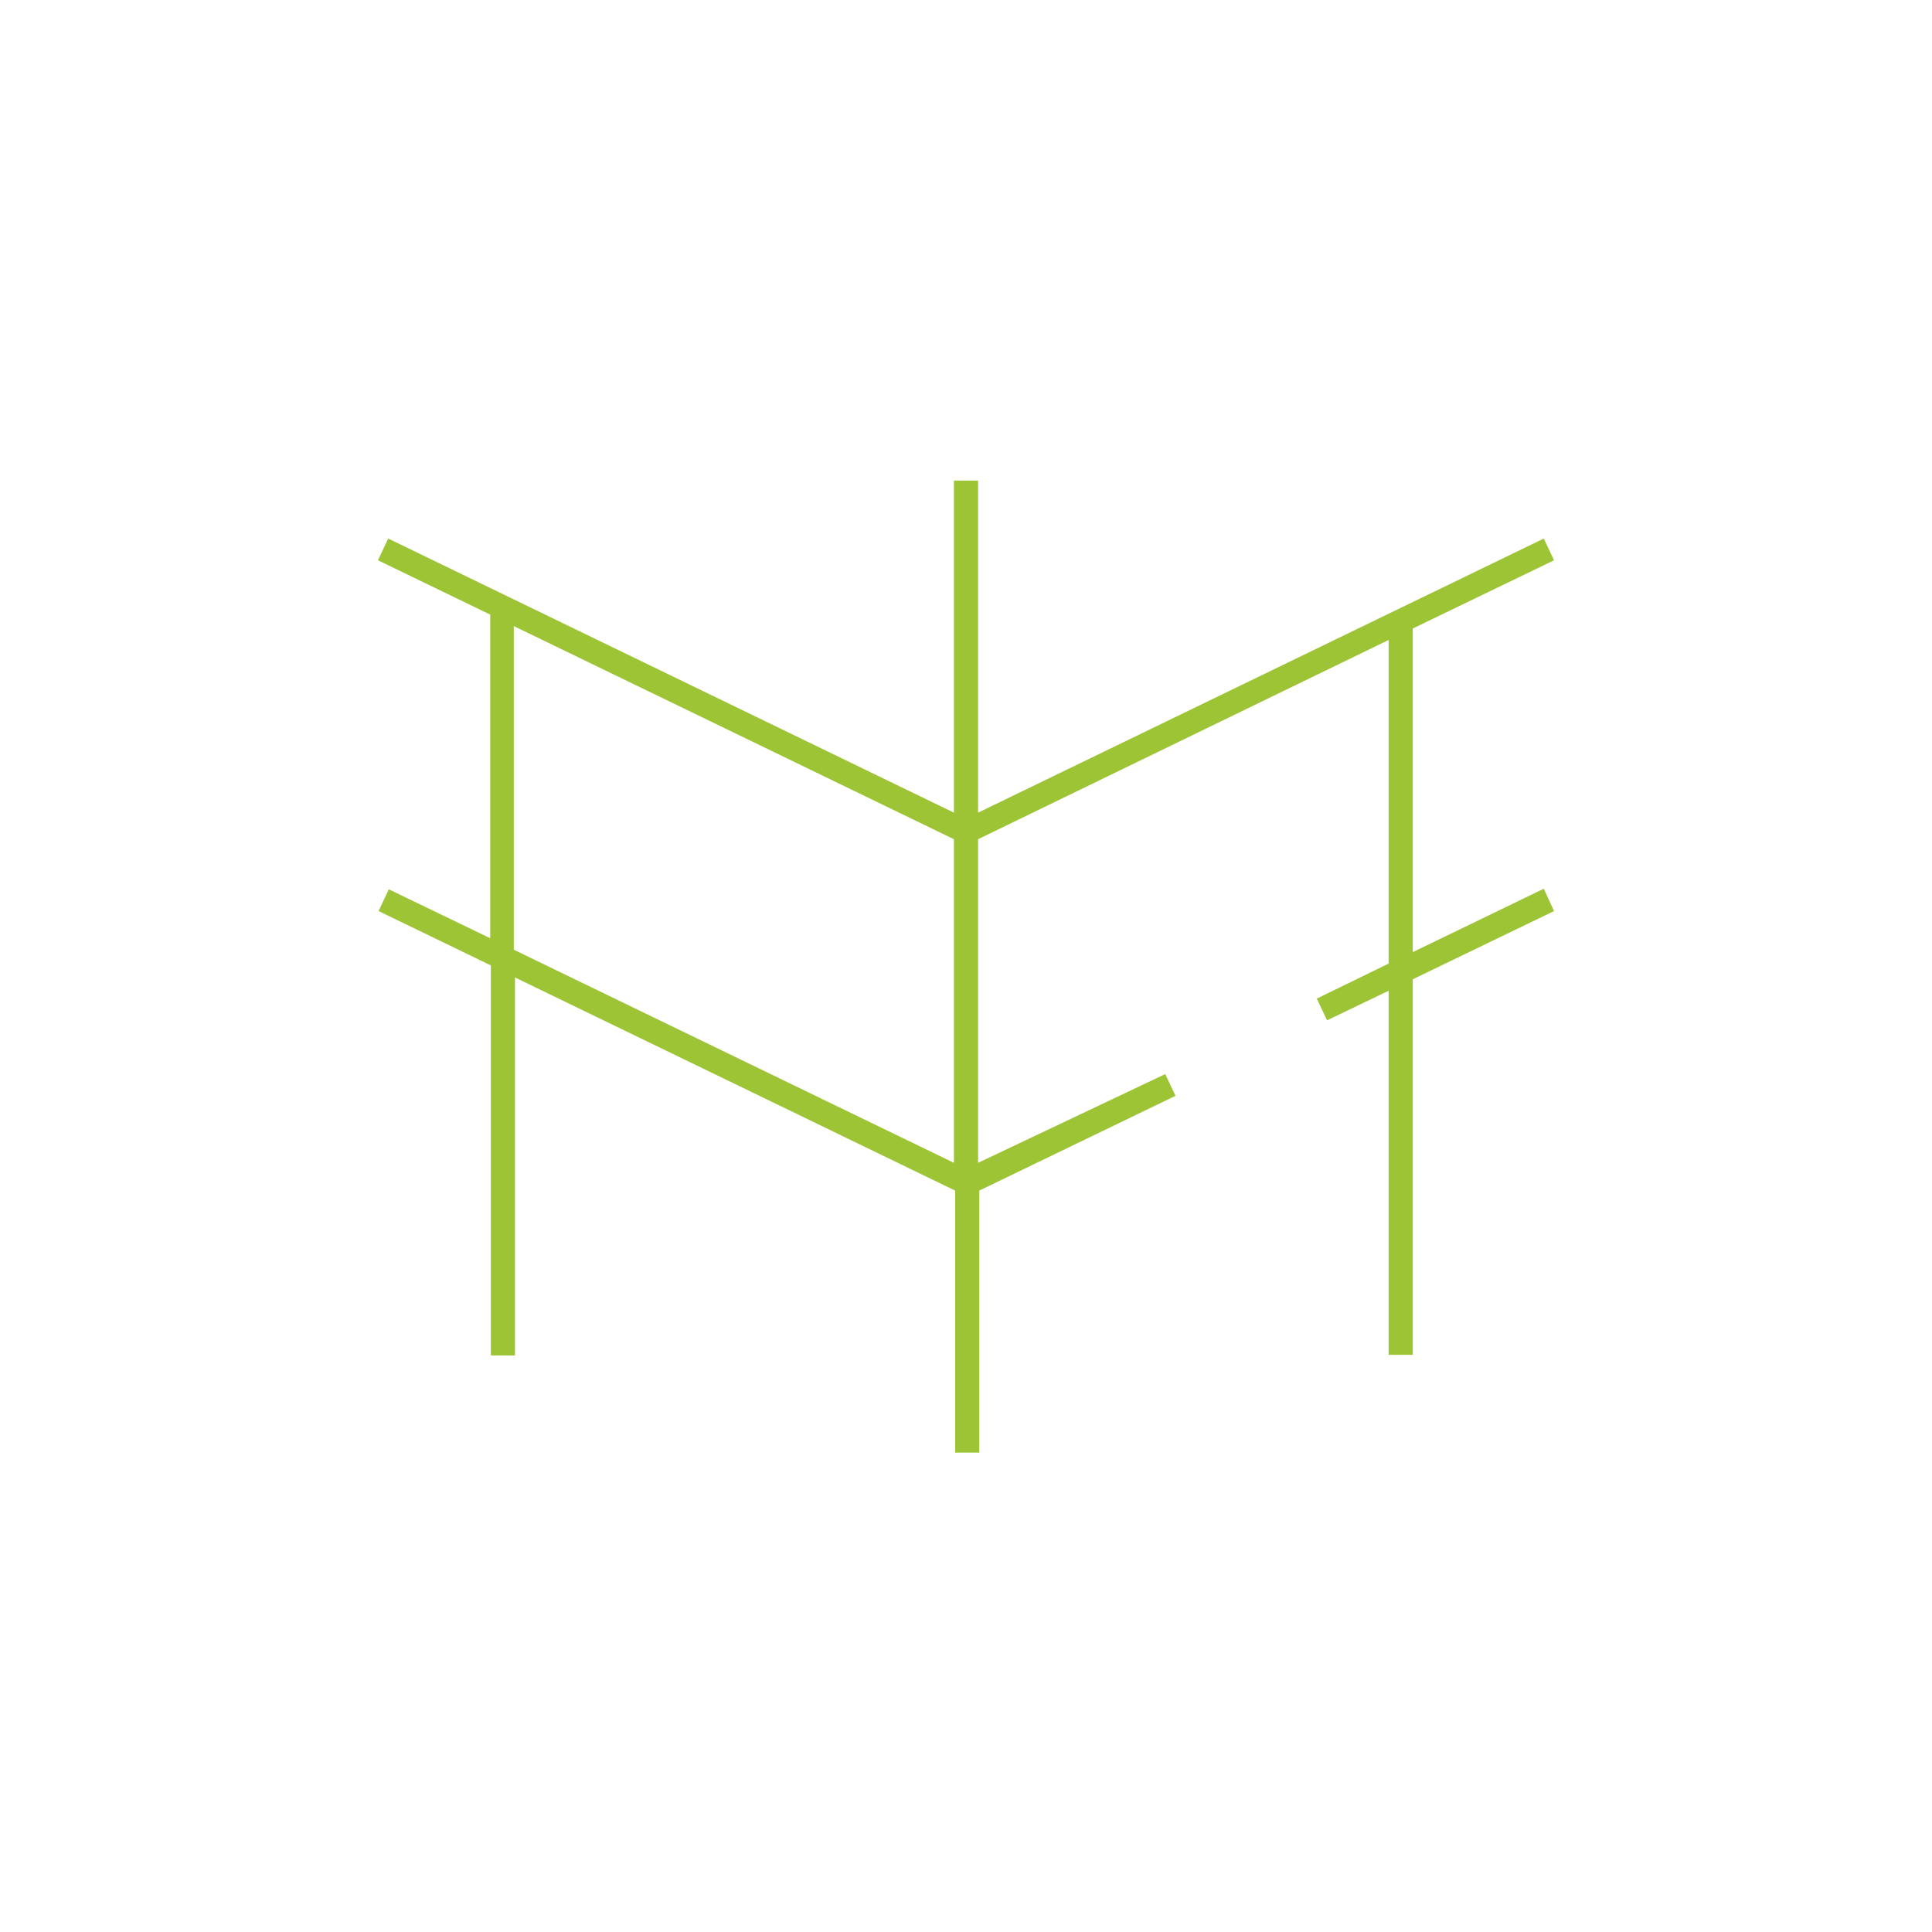
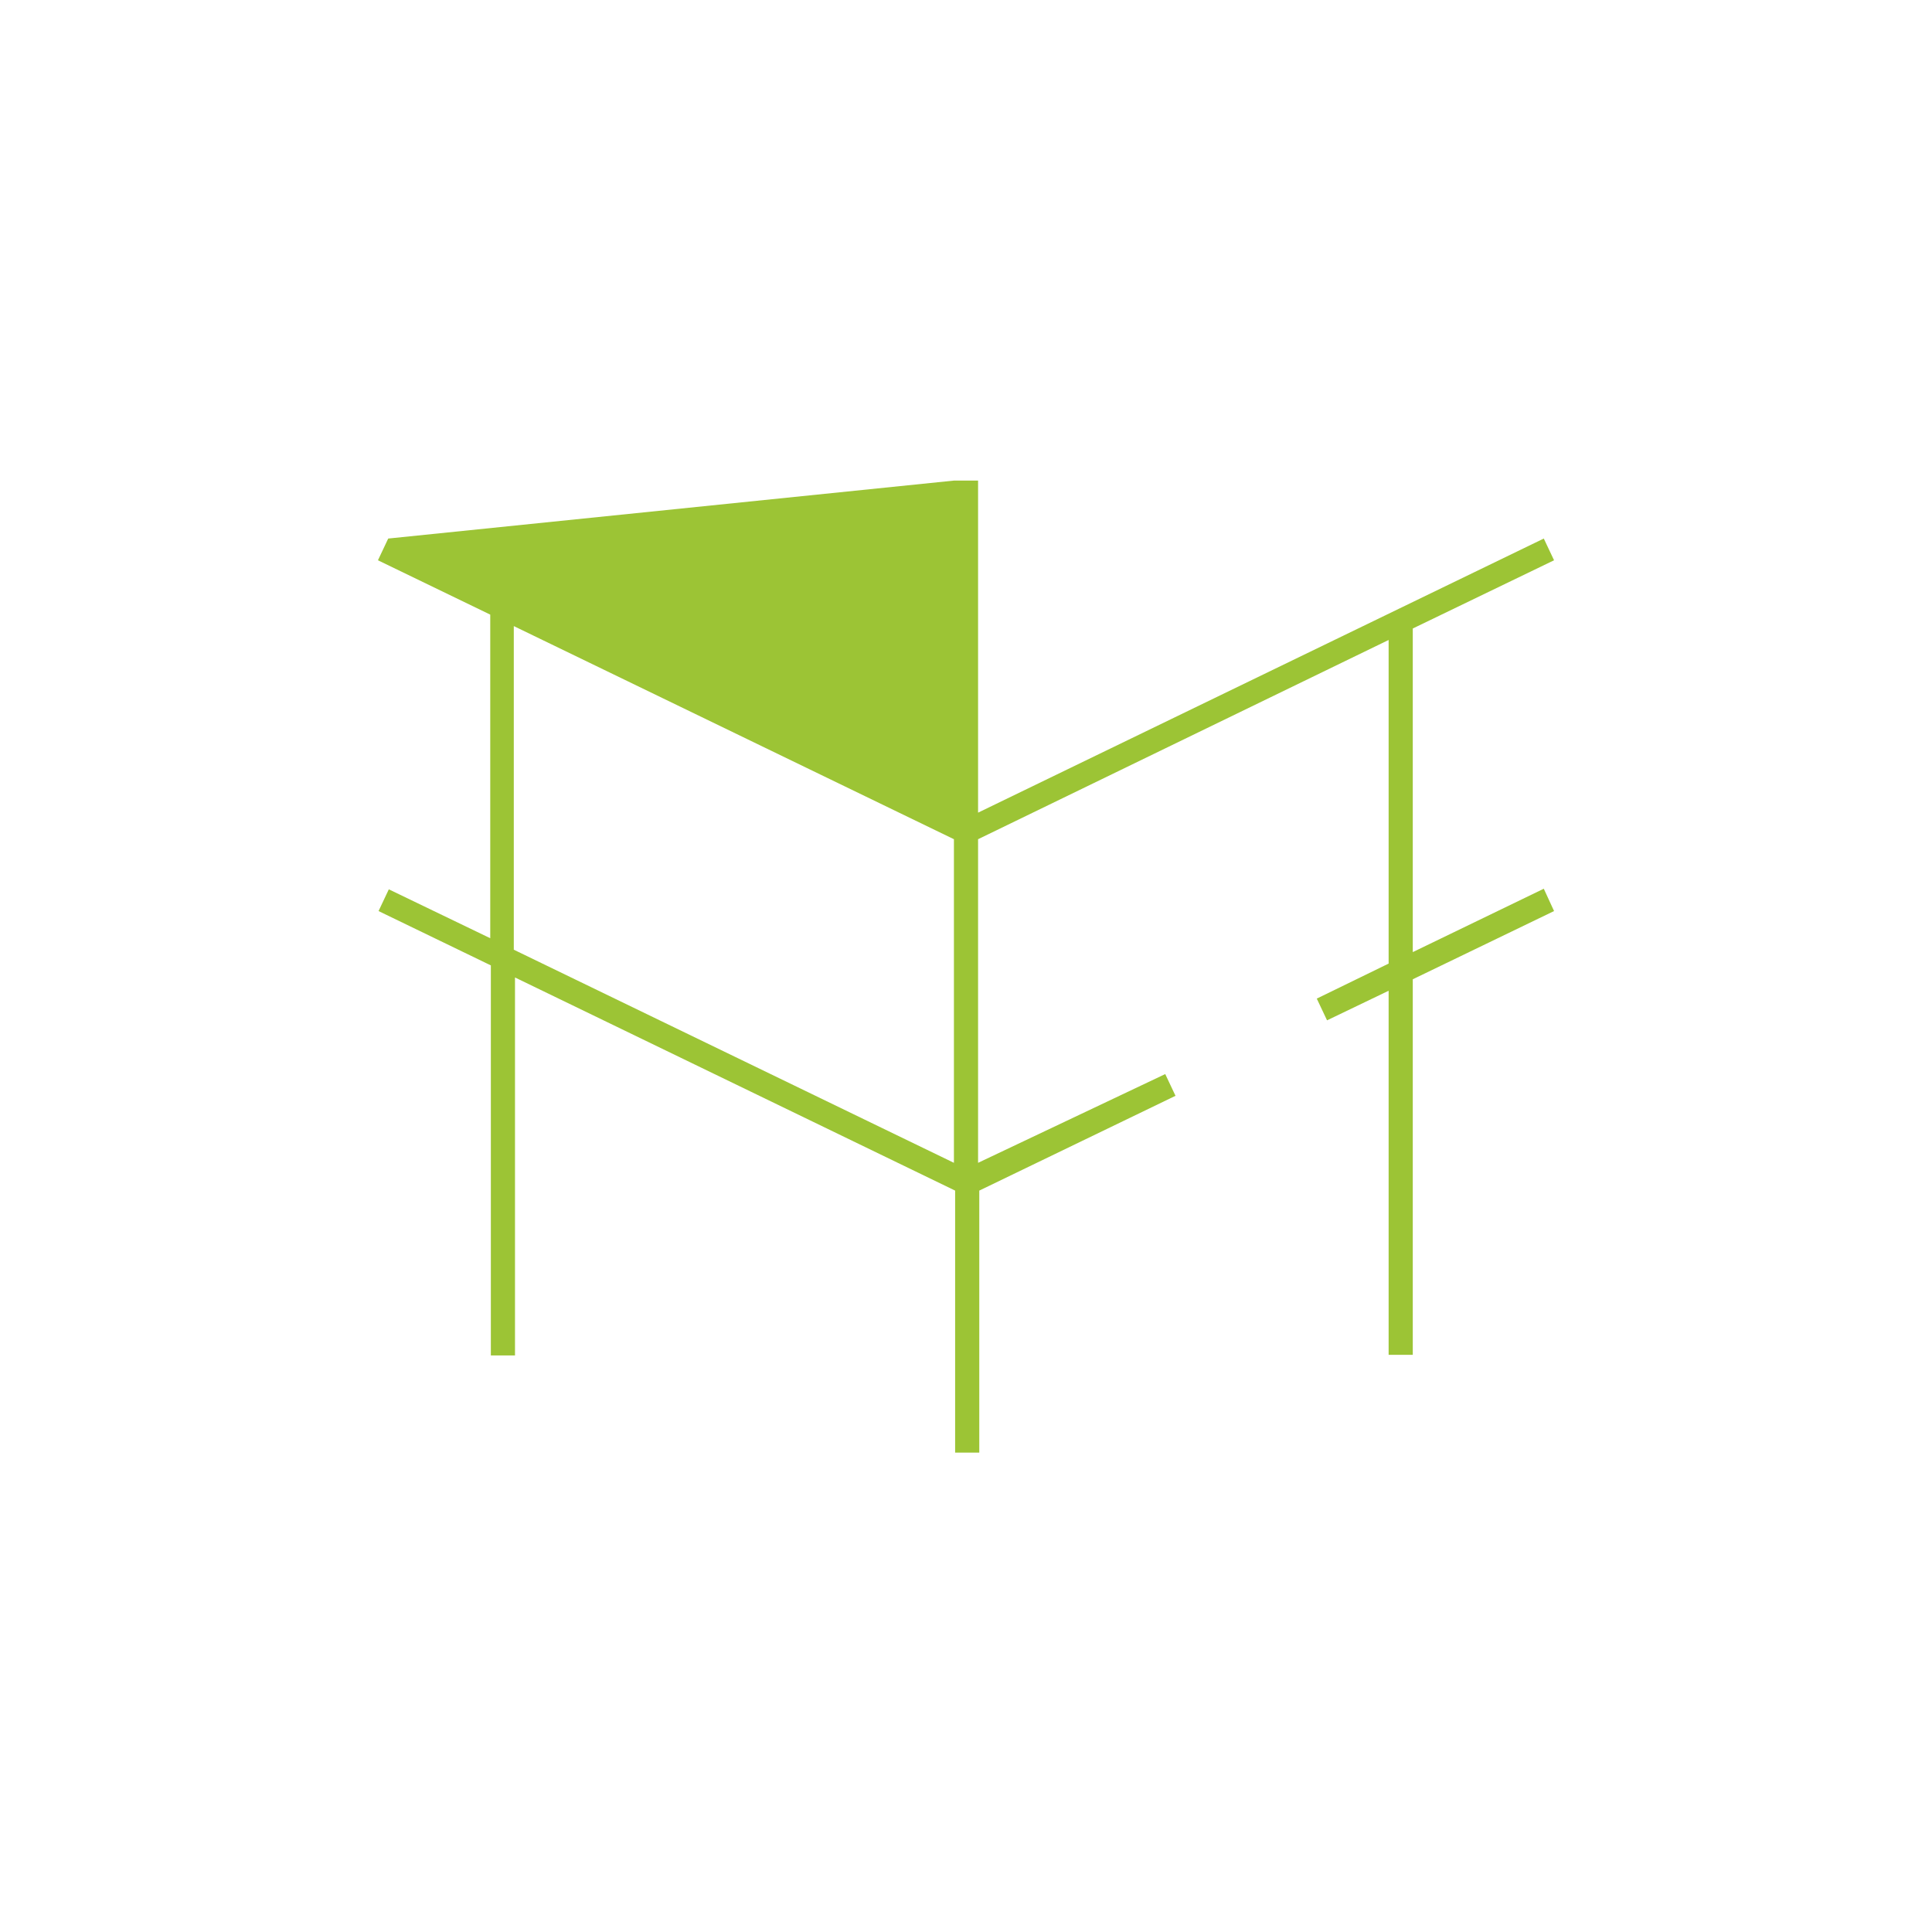
<svg xmlns="http://www.w3.org/2000/svg" version="1.1" id="Capa_1" x="0px" y="0px" viewBox="0 0 320 320" style="enable-background:new 0 0 320 320;" xml:space="preserve">
  <style type="text/css">
	.st0{fill:#9CC435;}
</style>
-   <path class="st0" d="M255.7,147.2L234,157.7v-53.6l23.4-11.3l-1.7-3.6L162,134.6v-55h-4v55L64.3,89.2l-1.7,3.6l18.6,9v53.6  l-16.8-8.1l-1.7,3.6l18.6,9v64.6h4v-62.6l72.9,35.3v43.4h4v-43.4l32.5-15.7l-1.7-3.6L162,192.6V139l68-33v53.6l-11.9,5.8l1.7,3.6  l10.2-4.9v60.3h4v-62.2l23.4-11.3L255.7,147.2z M85.1,157.3v-53.6L158,139v53.6L85.1,157.3z" />
+   <path class="st0" d="M255.7,147.2L234,157.7v-53.6l23.4-11.3l-1.7-3.6L162,134.6v-55h-4L64.3,89.2l-1.7,3.6l18.6,9v53.6  l-16.8-8.1l-1.7,3.6l18.6,9v64.6h4v-62.6l72.9,35.3v43.4h4v-43.4l32.5-15.7l-1.7-3.6L162,192.6V139l68-33v53.6l-11.9,5.8l1.7,3.6  l10.2-4.9v60.3h4v-62.2l23.4-11.3L255.7,147.2z M85.1,157.3v-53.6L158,139v53.6L85.1,157.3z" />
</svg>